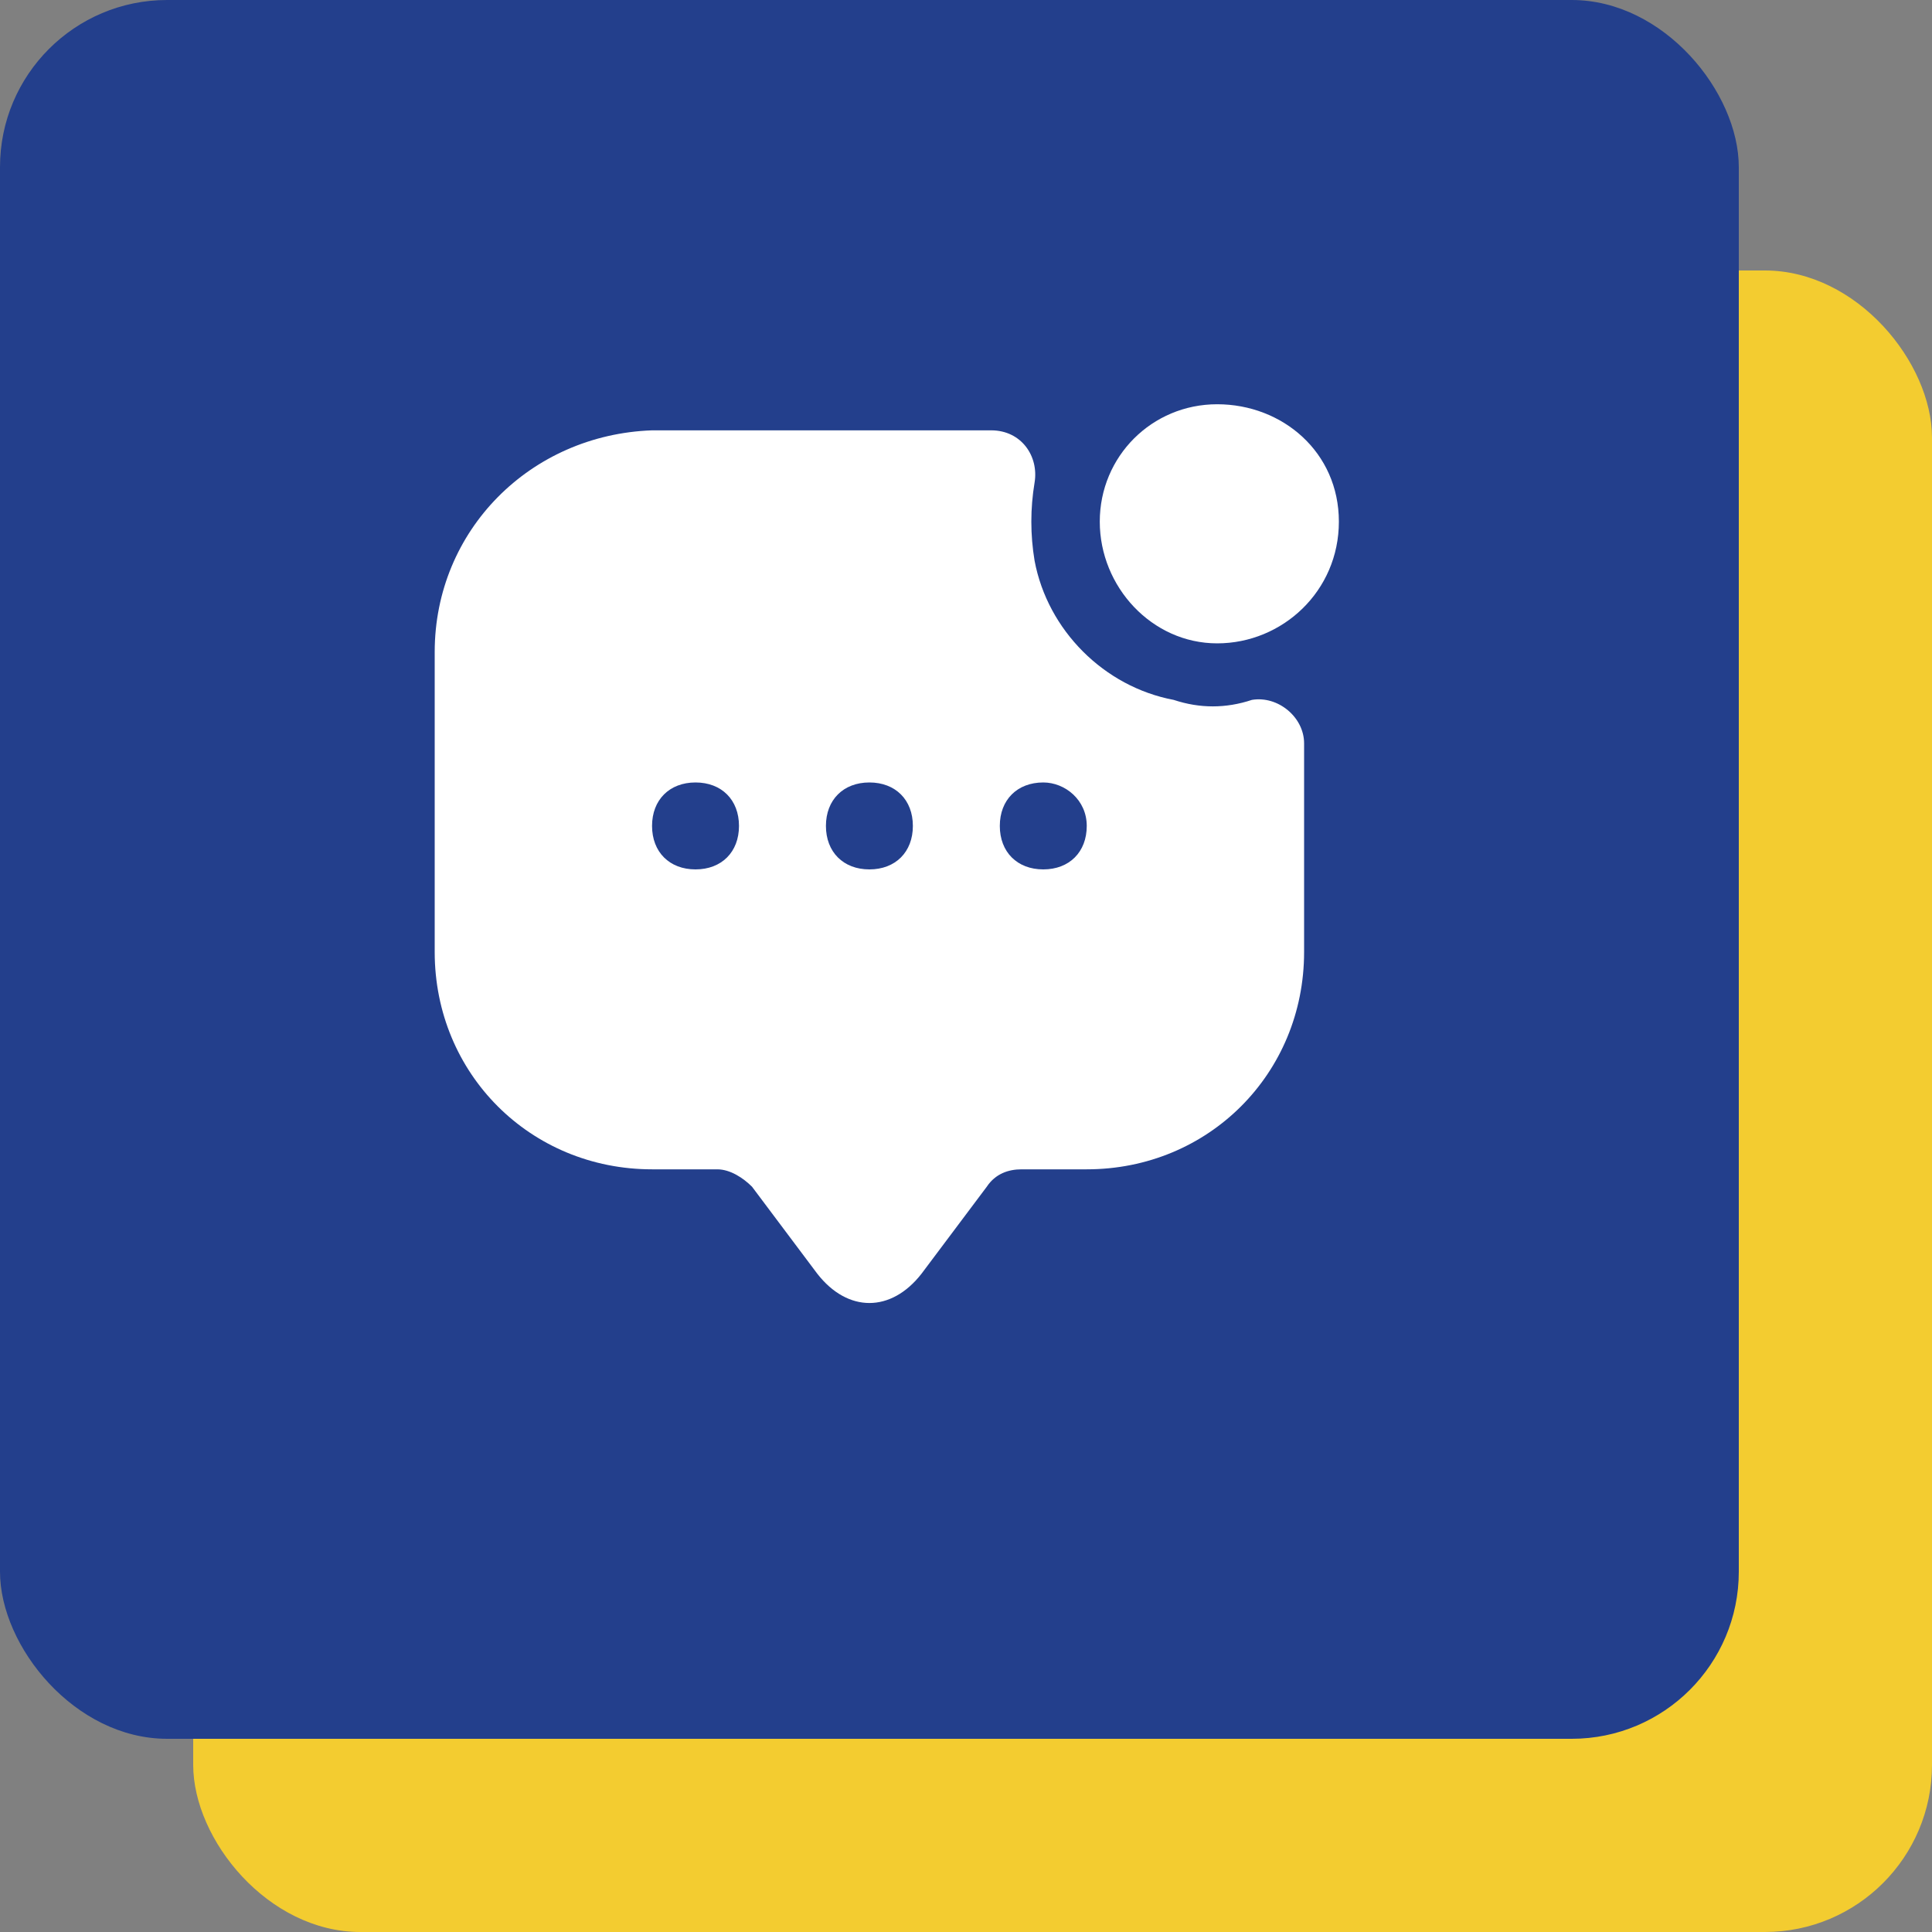
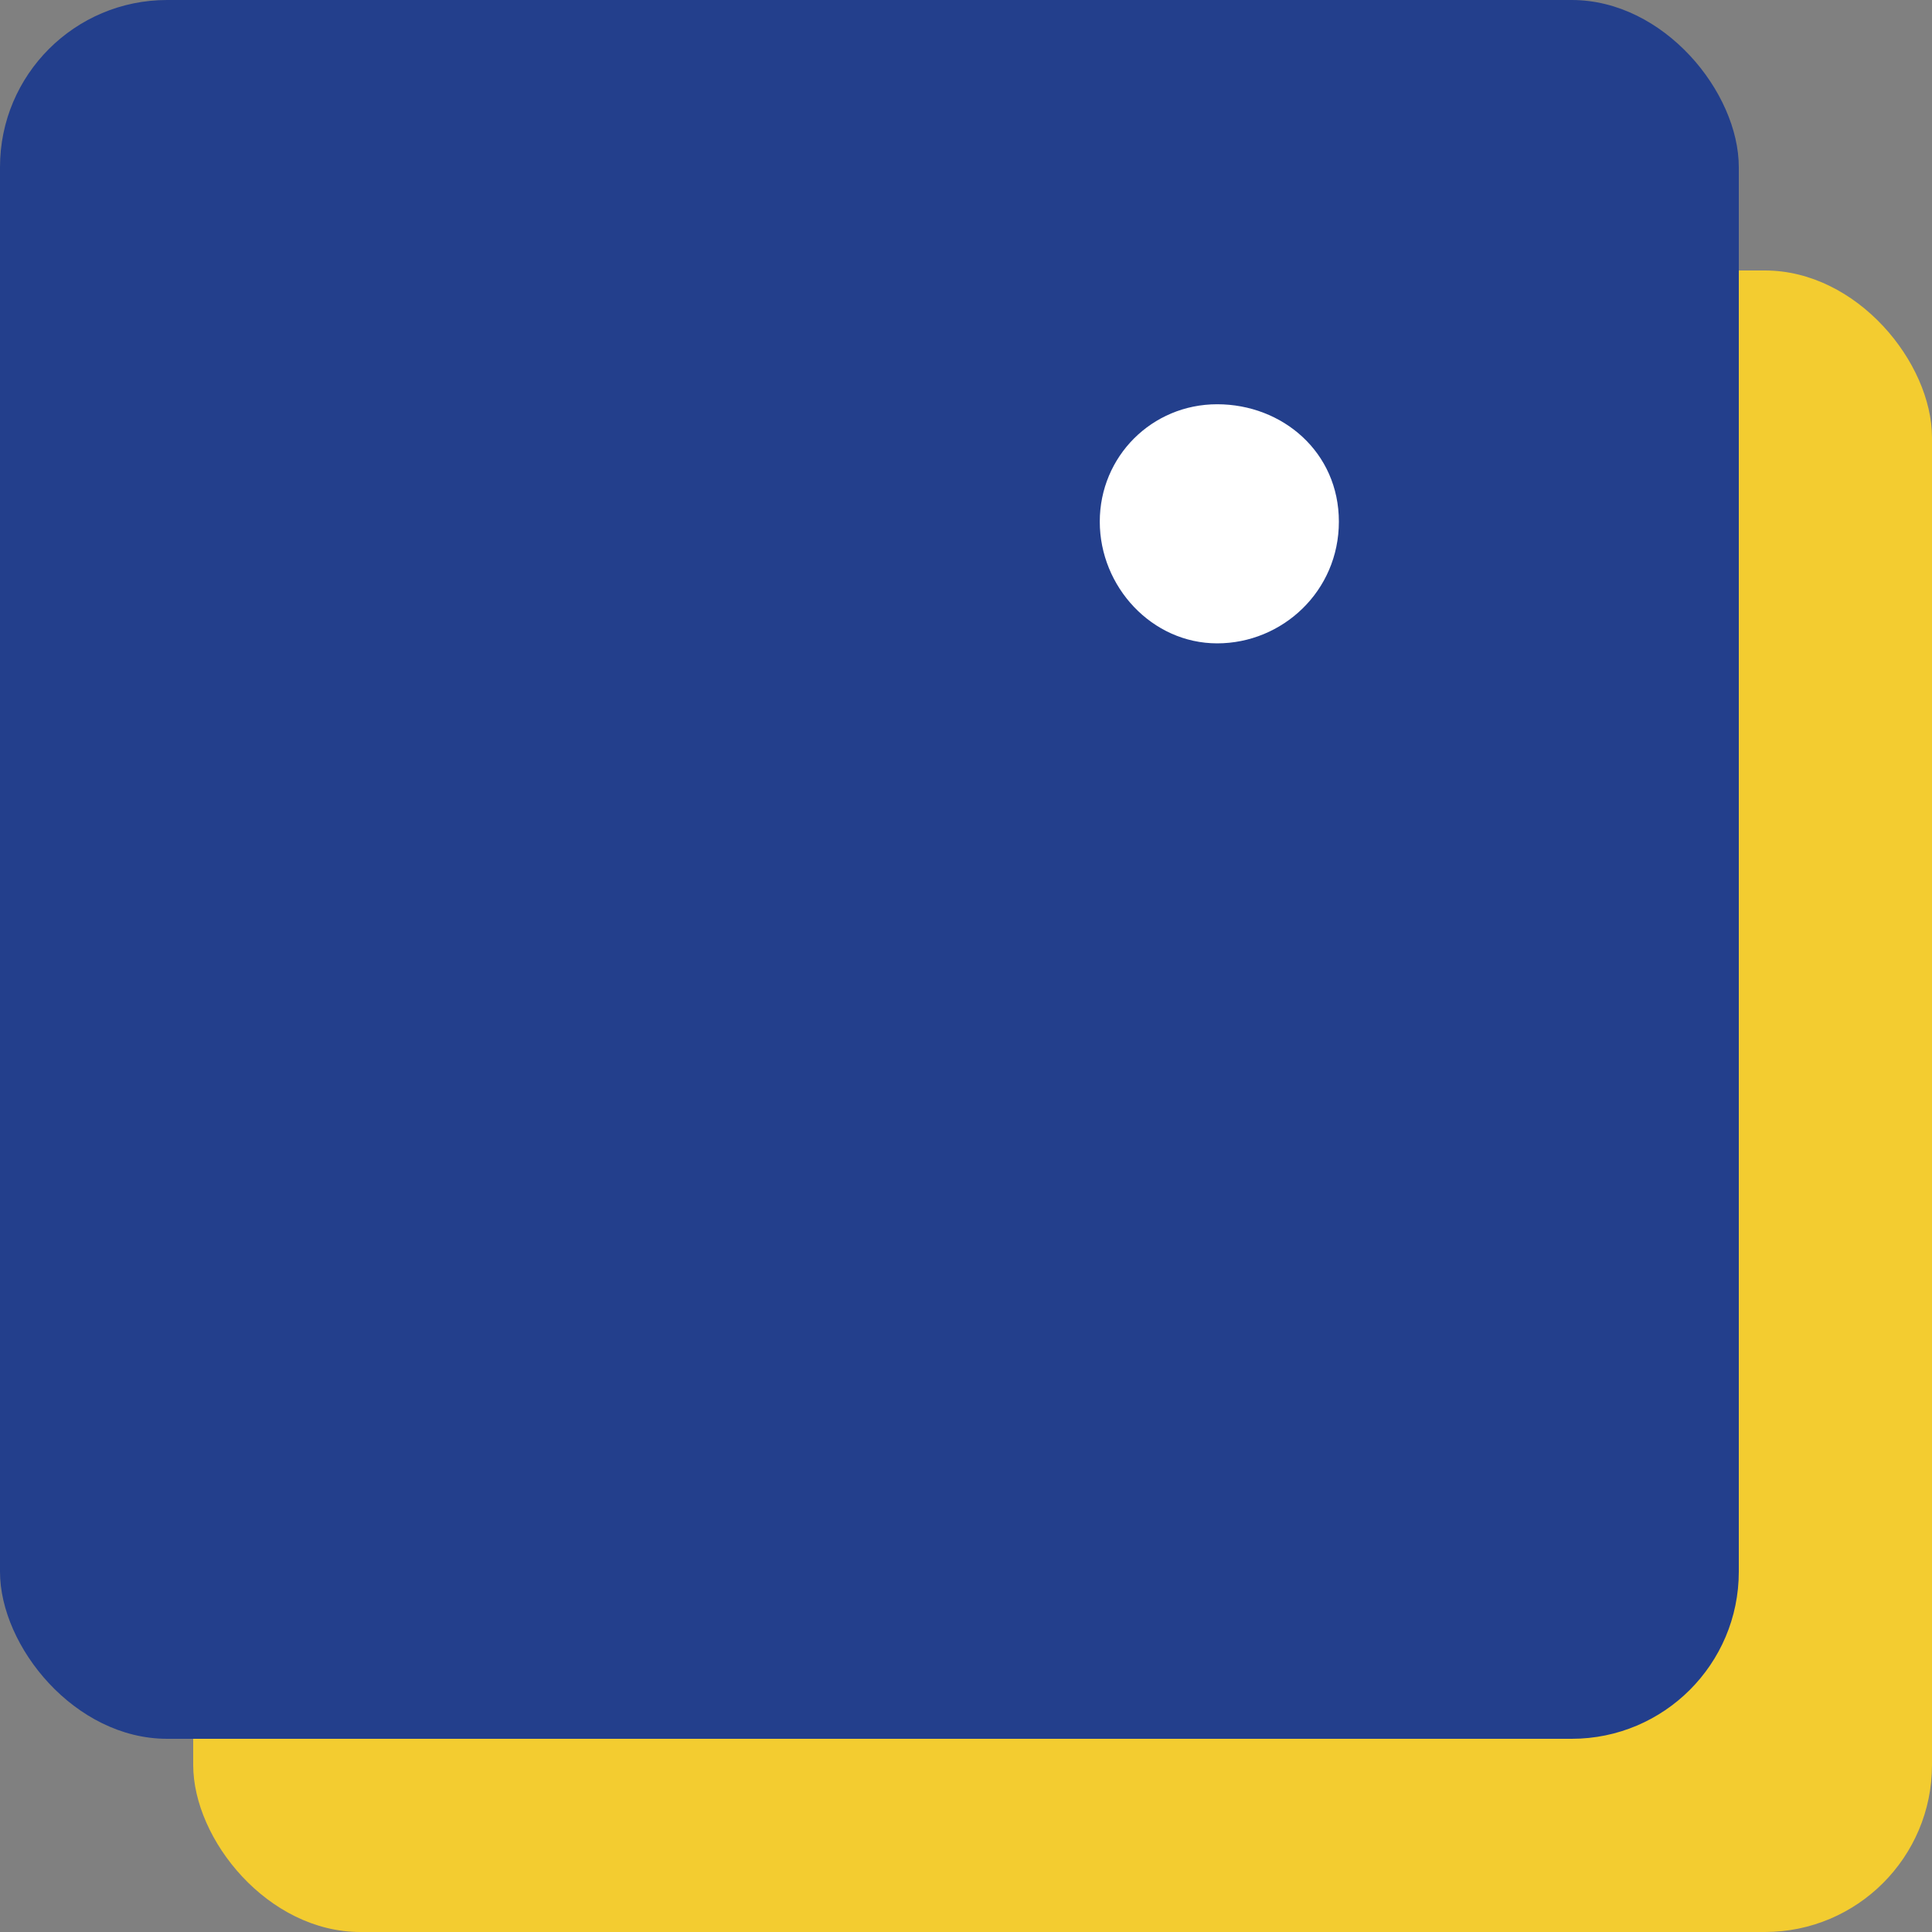
<svg xmlns="http://www.w3.org/2000/svg" width="50" height="50" viewBox="0 0 50 50" fill="none">
  <rect x="0" y="0" width="50" height="50" fill="#808080" stroke="none" />
  <rect x="5" y="7" width="45" height="43" rx="4.325" fill="#F3CC30" />
  <rect x="-0" width="45" height="45" rx="4.325" fill="#233F8C" />
  <path d="M31.5 16.65C33.188 16.65 34.65 15.3 34.65 13.5C34.65 11.7 33.188 10.462 31.5 10.462C29.812 10.462 28.462 11.812 28.462 13.5C28.462 15.187 29.812 16.65 31.5 16.65Z" fill="white" />
-   <path d="M30.375 18.113C28.575 17.775 27.113 16.312 26.775 14.512C26.663 13.838 26.663 13.162 26.775 12.488C26.887 11.812 26.438 11.137 25.65 11.137H16.875C13.725 11.25 11.25 13.725 11.25 16.875V24.637C11.25 27.788 13.725 30.262 16.875 30.262H18.562C18.9 30.262 19.238 30.488 19.462 30.712L21.15 32.962C21.938 33.975 23.062 33.975 23.85 32.962L25.538 30.712C25.762 30.375 26.1 30.262 26.438 30.262H28.125C31.275 30.262 33.75 27.788 33.75 24.637V19.238C33.75 18.562 33.075 18 32.4 18.113C31.725 18.337 31.05 18.337 30.375 18.113ZM18 22.5C17.325 22.5 16.875 22.05 16.875 21.375C16.875 20.7 17.325 20.25 18 20.25C18.675 20.25 19.125 20.7 19.125 21.375C19.125 22.05 18.675 22.5 18 22.5ZM22.5 22.5C21.825 22.5 21.375 22.05 21.375 21.375C21.375 20.7 21.825 20.25 22.5 20.25C23.175 20.25 23.625 20.7 23.625 21.375C23.625 22.05 23.175 22.5 22.5 22.5ZM27 22.5C26.325 22.5 25.875 22.05 25.875 21.375C25.875 20.7 26.325 20.25 27 20.25C27.562 20.25 28.125 20.7 28.125 21.375C28.125 22.05 27.675 22.5 27 22.5Z" fill="white" />
</svg>